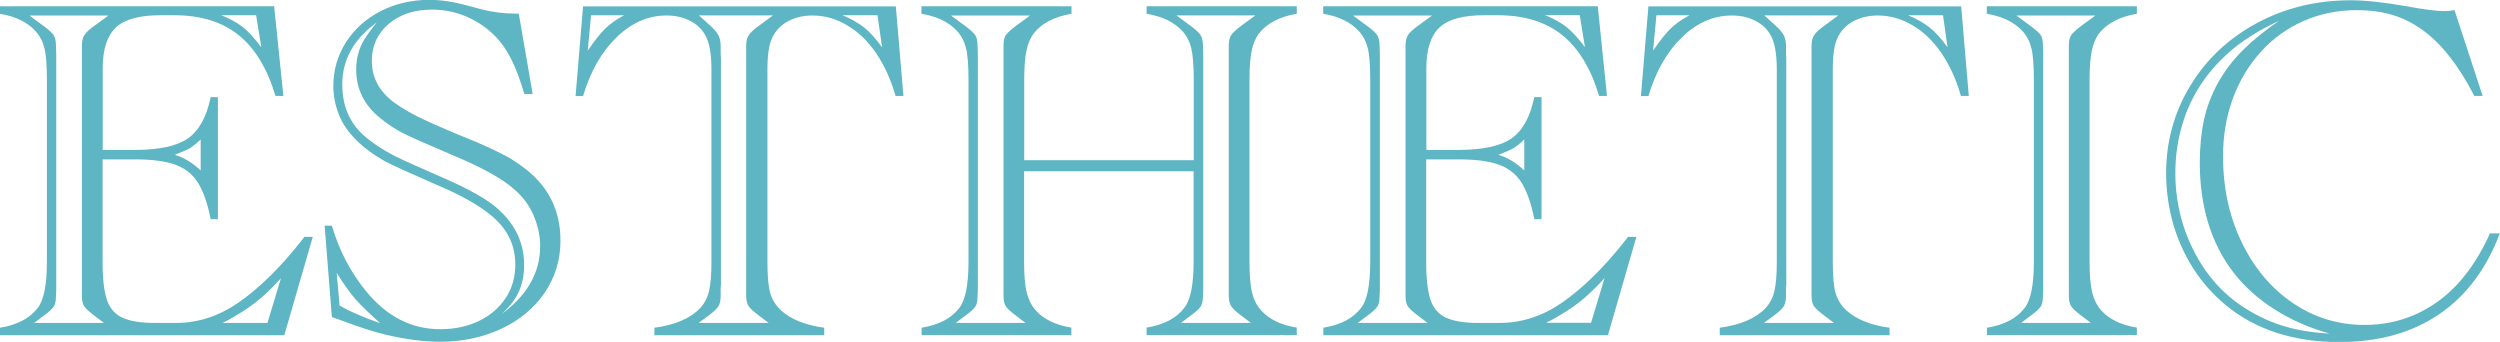
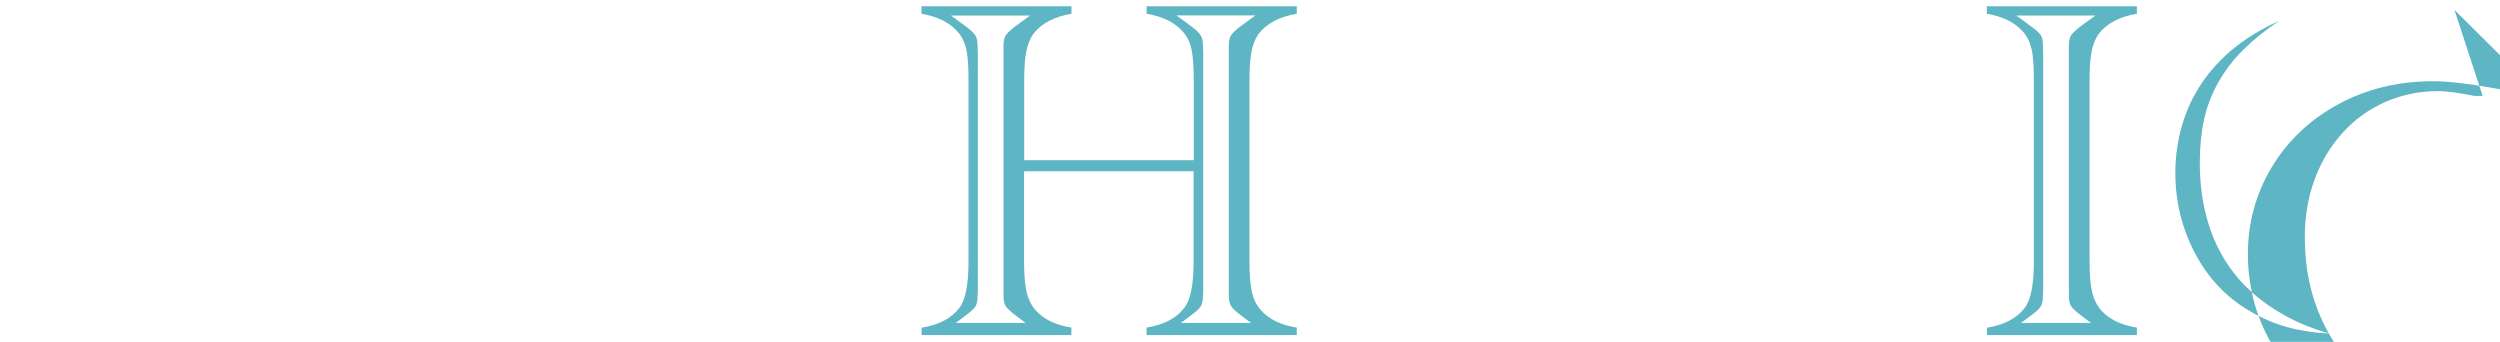
<svg xmlns="http://www.w3.org/2000/svg" id="Layer_2" data-name="Layer 2" viewBox="0 0 187.12 25.59">
  <defs>
    <style>
      .cls-1 {
        fill: #5eb5c3;
      }
    </style>
  </defs>
  <g id="Layer_1-2" data-name="Layer 1">
    <g>
-       <path class="cls-1" d="m20.52.47l.69,6.71h-.59c-.62-2.07-1.55-3.59-2.78-4.57-1.23-.98-2.83-1.47-4.8-1.47h-1.02c-1.57,0-2.69.3-3.34.91-.65.61-.99,1.62-.99,3.04v6.13h2.4c1.82,0,3.13-.28,3.96-.85s1.41-1.6,1.72-3.1h.54v9.13h-.54c-.24-1.21-.57-2.12-.97-2.75-.4-.63-.97-1.07-1.7-1.33-.72-.26-1.72-.39-2.97-.39h-2.45v7.81c0,1.19.12,2.1.33,2.73.22.63.62,1.07,1.17,1.32.57.25,1.35.38,2.35.38h1.66c1.64,0,3.19-.51,4.66-1.52,1.62-1.13,3.21-2.71,4.78-4.72l.15-.2h.63l-2.13,7.36H0v-.56c1.3-.21,2.24-.71,2.83-1.49.45-.58.68-1.72.68-3.45V5.97c0-1.1-.06-1.89-.19-2.38-.12-.49-.34-.91-.66-1.26-.61-.67-1.49-1.1-2.67-1.3V.47h20.52ZM2.52,24.17h5.26l-.7-.53c-.4-.3-.66-.54-.78-.72s-.17-.45-.17-.81c0-.2,0-.32,0-.39,0-.06,0-.14,0-.21V4.04c0-.07,0-.14,0-.21,0-.07,0-.2,0-.38,0-.36.06-.64.19-.83.13-.2.38-.43.76-.7l1.04-.76H2.2l1.03.76c.41.3.67.54.79.72.11.18.17.45.17.81,0,.21.02.41.02.6v17.48c0,.19,0,.39-.02.6,0,.37-.05.64-.17.82-.11.17-.37.41-.79.71l-.7.53Zm12.5-13.73c-.33.31-.6.52-.78.64-.19.11-.58.28-1.16.51.67.19,1.32.58,1.94,1.17v-2.32ZM19.17,1.14h-2.6c.67.27,1.21.58,1.62.9.41.33.87.83,1.37,1.5l-.39-2.4Zm.85,23.03l1.01-3.35c-.43.48-.86.91-1.29,1.3s-.91.76-1.45,1.11c-.54.35-1.07.66-1.63.94h3.36Z" />
-       <path class="cls-1" d="m38.83,1.03l1.04,6.01h-.62c-.32-1.08-.64-1.93-.96-2.56s-.65-1.15-1.04-1.57c-.62-.69-1.35-1.22-2.21-1.61s-1.76-.58-2.7-.58c-1.33,0-2.41.36-3.25,1.07-.84.72-1.26,1.64-1.26,2.77,0,1.24.55,2.27,1.64,3.09.57.41,1.17.77,1.82,1.09.64.32,1.65.77,3.02,1.34.94.37,1.73.71,2.38,1.01.64.3,1.17.57,1.57.81.39.24.79.52,1.18.83,1.68,1.35,2.51,3.11,2.51,5.28,0,1.43-.39,2.72-1.17,3.88-.78,1.16-1.87,2.06-3.24,2.71-1.39.65-2.92.98-4.6.98-1.17,0-2.52-.17-4.04-.52-.9-.21-2.09-.6-3.55-1.15l-.51-.18-.54-6.84h.54c.54,1.84,1.39,3.48,2.57,4.92,1.55,1.89,3.4,2.83,5.54,2.83,1.09,0,2.06-.21,2.91-.62s1.51-.99,1.99-1.71.72-1.56.72-2.5c0-.83-.19-1.58-.56-2.24-.37-.67-.99-1.3-1.83-1.89s-1.99-1.21-3.46-1.83c-2.13-.93-3.43-1.52-3.89-1.77-.87-.49-1.6-1.03-2.18-1.61s-1.01-1.2-1.28-1.88-.42-1.4-.42-2.16c0-1.19.32-2.28.95-3.27.63-.99,1.5-1.76,2.6-2.33,1.1-.56,2.32-.84,3.65-.84.84,0,1.79.14,2.81.42l1.08.29c.81.21,1.67.32,2.58.32h.19Zm-13.4,21.85c.79.45,1.8.89,3.03,1.31-.81-.72-1.42-1.31-1.84-1.78-.41-.47-.88-1.13-1.42-1.99l.22,2.46Zm12.02.7c1.99-1.43,2.98-3.15,2.98-5.16,0-.79-.17-1.56-.5-2.31-.32-.75-.8-1.39-1.42-1.92-.89-.81-2.45-1.67-4.71-2.61-1.87-.8-3.08-1.33-3.63-1.61s-1.12-.65-1.7-1.12c-1.2-.96-1.81-2.18-1.81-3.64,0-.43.05-.83.15-1.18.1-.36.23-.7.43-1.03.2-.33.51-.77.96-1.32-1.72,1.24-2.58,2.78-2.58,4.63s.69,3.19,2.09,4.22c.73.56,1.57,1.05,2.53,1.48.12.06,1.04.47,2.77,1.23,2.09.9,3.54,1.72,4.33,2.46,1.27,1.17,1.89,2.54,1.89,4.13,0,.77-.14,1.45-.42,2.05s-.74,1.17-1.37,1.72Z" />
-       <path class="cls-1" d="m67.05.47l.57,6.71h-.59c-.35-1.24-.85-2.31-1.46-3.21-.62-.9-1.34-1.6-2.17-2.08-.82-.49-1.68-.73-2.59-.73-.7,0-1.32.15-1.85.44-.53.29-.91.7-1.16,1.22-.24.49-.36,1.29-.36,2.38v14.39c0,1.07.07,1.86.21,2.35.15.5.42.94.83,1.31.73.66,1.81,1.09,3.21,1.28v.56h-12.71v-.56c1.56-.21,2.71-.71,3.43-1.47.32-.35.55-.78.66-1.28.12-.5.18-1.23.18-2.18V5.2c0-1.19-.16-2.06-.48-2.6-.25-.44-.63-.8-1.14-1.05-.5-.26-1.08-.39-1.75-.39-1.36,0-2.6.54-3.72,1.62s-1.96,2.54-2.52,4.41h-.56l.56-6.71h23.41Zm-22.81.67l-.25,2.65c.52-.76.96-1.31,1.32-1.66.36-.35.83-.68,1.41-.99h-2.47Zm8.01,23.03h5.28l-.7-.53c-.43-.32-.7-.57-.81-.74-.11-.17-.17-.43-.17-.79v-.6c0-.1,0-.17,0-.2V4.24s0-.1,0-.2v-.6c0-.36.07-.64.21-.83.13-.2.39-.43.77-.7l1.03-.76h-5.55l.84.76c.3.27.51.51.62.73s.17.49.17.8v.6c0,.11.02.21.02.31v16.87c0,.1,0,.2-.02.31v.6c0,.36-.06.63-.18.81-.11.18-.37.42-.78.72l-.72.53ZM65.68,1.14h-2.62c.63.26,1.17.57,1.61.91.43.34.88.84,1.35,1.49l-.34-2.4Z" />
      <path class="cls-1" d="m68.98,25.09v-.56c1.3-.21,2.24-.71,2.83-1.49.45-.58.68-1.72.68-3.45V5.97c0-1.1-.06-1.89-.19-2.38-.12-.49-.34-.91-.66-1.26-.61-.67-1.49-1.1-2.67-1.3V.47h11.23v.56c-1.3.22-2.25.72-2.85,1.5-.23.31-.41.73-.52,1.25s-.17,1.25-.17,2.19v6.02h12.69v-6.02c0-1.1-.07-1.89-.19-2.38s-.34-.91-.66-1.26c-.61-.67-1.49-1.1-2.68-1.3V.47h11.24v.56c-1.3.22-2.25.72-2.85,1.5-.23.31-.41.73-.52,1.25s-.17,1.25-.17,2.19v13.61c0,1.03.07,1.8.19,2.32.13.52.35.97.68,1.33.6.67,1.48,1.1,2.67,1.29v.56h-11.24v-.56c1.3-.21,2.25-.71,2.83-1.49.46-.58.69-1.72.69-3.45v-6.76h-12.69v6.76c0,1.03.07,1.8.2,2.32s.35.97.67,1.33c.6.67,1.49,1.1,2.67,1.29v.56h-11.23Zm2.52-.92h5.26l-.7-.53c-.4-.3-.66-.54-.78-.72s-.17-.45-.17-.81c0-.2,0-.32,0-.39,0-.06,0-.14,0-.21V4.04c0-.07,0-.14,0-.21,0-.07,0-.2,0-.38,0-.36.05-.63.17-.81s.38-.42.78-.72l1.04-.76h-5.92l1.03.76c.41.3.67.54.79.72.11.18.17.45.17.81,0,.21.02.41.02.6v17.48c0,.19,0,.39-.02.6,0,.37-.05.64-.17.82-.11.17-.37.41-.79.71l-.7.53Zm16.87,0h5.26l-.7-.53c-.41-.3-.66-.54-.78-.72s-.18-.45-.18-.81,0-.55,0-.6V4.04c0-.06,0-.26,0-.6,0-.36.06-.63.18-.81s.37-.42.78-.72l1.04-.76h-5.92l1.03.76c.41.3.67.54.78.72.12.18.18.45.18.81,0,.21.02.41.02.6v17.48c0,.19,0,.39-.02.6,0,.37-.06.64-.17.82-.11.17-.37.41-.79.71l-.7.53Z" />
-       <path class="cls-1" d="m119.59.47l.69,6.71h-.59c-.62-2.07-1.55-3.59-2.78-4.57-1.23-.98-2.83-1.47-4.8-1.47h-1.02c-1.57,0-2.69.3-3.34.91-.65.61-.99,1.62-.99,3.04v6.13h2.4c1.82,0,3.13-.28,3.96-.85s1.41-1.6,1.72-3.1h.54v9.13h-.54c-.24-1.21-.57-2.12-.97-2.75-.4-.63-.97-1.07-1.7-1.33-.72-.26-1.72-.39-2.97-.39h-2.45v7.81c0,1.19.12,2.1.33,2.73.22.63.62,1.07,1.17,1.32.57.25,1.35.38,2.35.38h1.66c1.64,0,3.19-.51,4.66-1.52,1.62-1.13,3.21-2.71,4.78-4.72l.15-.2h.63l-2.13,7.36h-21.3v-.56c1.3-.21,2.24-.71,2.83-1.49.45-.58.68-1.72.68-3.45V5.97c0-1.1-.06-1.89-.19-2.38-.12-.49-.34-.91-.66-1.26-.61-.67-1.49-1.1-2.67-1.3V.47h20.52Zm-18,23.7h5.26l-.7-.53c-.4-.3-.66-.54-.78-.72s-.17-.45-.17-.81c0-.2,0-.32,0-.39,0-.06,0-.14,0-.21V4.04c0-.07,0-.14,0-.21,0-.07,0-.2,0-.38,0-.36.06-.64.19-.83.13-.2.38-.43.76-.7l1.04-.76h-5.92l1.03.76c.41.3.67.54.79.72.11.18.17.45.17.81,0,.21.02.41.02.6v17.48c0,.19,0,.39-.02.6,0,.37-.05.64-.17.82-.11.17-.37.41-.79.71l-.7.53Zm12.5-13.73c-.33.31-.6.52-.78.64-.19.11-.58.28-1.16.51.67.19,1.32.58,1.94,1.17v-2.32Zm4.15-9.31h-2.6c.67.27,1.21.58,1.62.9.41.33.87.83,1.37,1.5l-.39-2.4Zm.85,23.03l1.01-3.35c-.43.48-.86.91-1.29,1.3s-.91.76-1.45,1.11c-.54.35-1.07.66-1.63.94h3.36Z" />
-       <path class="cls-1" d="m146.79.47l.57,6.71h-.59c-.35-1.24-.85-2.31-1.46-3.21-.62-.9-1.34-1.6-2.17-2.08-.82-.49-1.68-.73-2.59-.73-.7,0-1.32.15-1.85.44-.53.29-.91.7-1.16,1.22-.24.49-.36,1.29-.36,2.38v14.39c0,1.07.07,1.86.21,2.35.15.5.42.94.83,1.31.73.66,1.81,1.09,3.21,1.28v.56h-12.71v-.56c1.56-.21,2.71-.71,3.43-1.47.32-.35.55-.78.66-1.28.12-.5.18-1.23.18-2.18V5.2c0-1.19-.16-2.06-.48-2.6-.25-.44-.63-.8-1.14-1.05-.5-.26-1.08-.39-1.75-.39-1.36,0-2.6.54-3.72,1.62s-1.96,2.54-2.52,4.41h-.56l.56-6.71h23.41Zm-22.81.67l-.25,2.65c.52-.76.96-1.31,1.32-1.66.36-.35.83-.68,1.41-.99h-2.47Zm8.01,23.03h5.28l-.7-.53c-.43-.32-.7-.57-.81-.74-.11-.17-.17-.43-.17-.79v-.6c0-.1,0-.17,0-.2V4.24s0-.1,0-.2v-.6c0-.36.07-.64.21-.83.13-.2.39-.43.77-.7l1.03-.76h-5.55l.84.76c.3.27.51.51.62.73s.17.49.17.8v.6c0,.11.02.21.02.31v16.87c0,.1,0,.2-.02.31v.6c0,.36-.06.63-.18.81-.11.18-.37.42-.78.72l-.72.53Zm13.44-23.03h-2.62c.63.26,1.17.57,1.61.91.43.34.88.84,1.35,1.49l-.34-2.4Z" />
      <path class="cls-1" d="m148.72,25.09v-.56c1.3-.21,2.24-.71,2.83-1.49.45-.58.68-1.72.68-3.45V5.97c0-1.1-.06-1.89-.19-2.38-.12-.49-.34-.91-.66-1.26-.61-.67-1.49-1.1-2.67-1.3V.47h11.23v.56c-1.3.22-2.25.72-2.85,1.5-.23.31-.41.73-.52,1.25s-.17,1.25-.17,2.19v13.61c0,1.03.07,1.8.2,2.32s.35.97.67,1.33c.6.67,1.49,1.1,2.67,1.29v.56h-11.23Zm2.52-.92h5.26l-.7-.53c-.4-.3-.66-.54-.78-.72s-.17-.45-.17-.81c0-.2,0-.32,0-.39,0-.06,0-.14,0-.21V4.04c0-.07,0-.14,0-.21,0-.07,0-.2,0-.38,0-.36.05-.63.17-.81s.38-.42.78-.72l1.04-.76h-5.92l1.03.76c.42.3.68.54.79.7.12.17.17.45.17.83,0,.21.02.41.02.6v17.48c0,.19,0,.39-.02.6,0,.37-.05.64-.17.82-.11.17-.37.41-.79.71l-.7.53Z" />
-       <path class="cls-1" d="m183.71.74l2.11,6.44h-.62c-.59-1.14-1.2-2.12-1.85-2.94-.64-.82-1.32-1.48-2.02-1.99-.7-.51-1.46-.89-2.25-1.13s-1.69-.36-2.69-.36c-1.42,0-2.74.27-3.97.81-1.22.54-2.29,1.3-3.18,2.29-.91.99-1.61,2.15-2.11,3.5s-.74,2.8-.74,4.35c0,2.34.46,4.48,1.39,6.41.93,1.93,2.2,3.45,3.82,4.55,1.61,1.1,3.41,1.65,5.38,1.65,1.36,0,2.63-.26,3.82-.79,1.18-.53,2.24-1.29,3.16-2.29.92-1,1.73-2.26,2.41-3.77h.74c-1.02,2.67-2.53,4.69-4.56,6.06-2.03,1.38-4.52,2.07-7.45,2.07-3.43,0-6.27-.92-8.52-2.77-.96-.81-1.77-1.72-2.42-2.74s-1.16-2.14-1.51-3.36c-.34-1.22-.52-2.47-.52-3.76,0-2.39.61-4.58,1.82-6.57,1.2-1.98,2.87-3.54,4.99-4.68s4.47-1.7,7.04-1.7c1.08,0,2.51.16,4.28.47,1.23.23,2.12.34,2.67.34.24,0,.5-.02.78-.07Zm-9.29,24.24c-1.53-.42-2.91-1.02-4.15-1.81-1.24-.78-2.28-1.71-3.11-2.79s-1.46-2.31-1.88-3.69-.63-2.88-.63-4.5c0-1.2.11-2.29.32-3.25s.57-1.88,1.05-2.75c.49-.87,1.1-1.68,1.85-2.43.75-.75,1.65-1.48,2.72-2.2-1.26.57-2.37,1.24-3.34,2.01-.96.78-1.77,1.65-2.43,2.62s-1.16,2.03-1.49,3.17c-.34,1.15-.51,2.35-.51,3.6,0,1.35.2,2.63.58,3.86.39,1.23.94,2.35,1.64,3.37.71,1.02,1.57,1.89,2.58,2.6,1.02.7,2.06,1.22,3.13,1.56,1.07.35,2.29.55,3.67.62Z" />
+       <path class="cls-1" d="m183.71.74l2.11,6.44h-.62s-1.69-.36-2.69-.36c-1.42,0-2.74.27-3.97.81-1.22.54-2.29,1.3-3.18,2.29-.91.99-1.61,2.15-2.11,3.5s-.74,2.8-.74,4.35c0,2.34.46,4.48,1.39,6.41.93,1.93,2.2,3.45,3.82,4.55,1.61,1.1,3.41,1.65,5.38,1.65,1.36,0,2.63-.26,3.82-.79,1.18-.53,2.24-1.29,3.16-2.29.92-1,1.73-2.26,2.41-3.77h.74c-1.02,2.67-2.53,4.69-4.56,6.06-2.03,1.38-4.52,2.07-7.45,2.07-3.43,0-6.27-.92-8.52-2.77-.96-.81-1.77-1.72-2.42-2.74s-1.16-2.14-1.51-3.36c-.34-1.22-.52-2.47-.52-3.76,0-2.39.61-4.58,1.82-6.57,1.2-1.98,2.87-3.54,4.99-4.68s4.47-1.7,7.04-1.7c1.08,0,2.51.16,4.28.47,1.23.23,2.12.34,2.67.34.24,0,.5-.02.78-.07Zm-9.29,24.24c-1.53-.42-2.91-1.02-4.15-1.81-1.24-.78-2.28-1.71-3.11-2.79s-1.46-2.31-1.88-3.69-.63-2.88-.63-4.5c0-1.2.11-2.29.32-3.25s.57-1.88,1.05-2.75c.49-.87,1.1-1.68,1.85-2.43.75-.75,1.65-1.48,2.72-2.2-1.26.57-2.37,1.24-3.34,2.01-.96.78-1.77,1.65-2.43,2.62s-1.16,2.03-1.49,3.17c-.34,1.15-.51,2.35-.51,3.6,0,1.35.2,2.63.58,3.86.39,1.23.94,2.35,1.64,3.37.71,1.02,1.57,1.89,2.58,2.6,1.02.7,2.06,1.22,3.13,1.56,1.07.35,2.29.55,3.67.62Z" />
    </g>
  </g>
</svg>